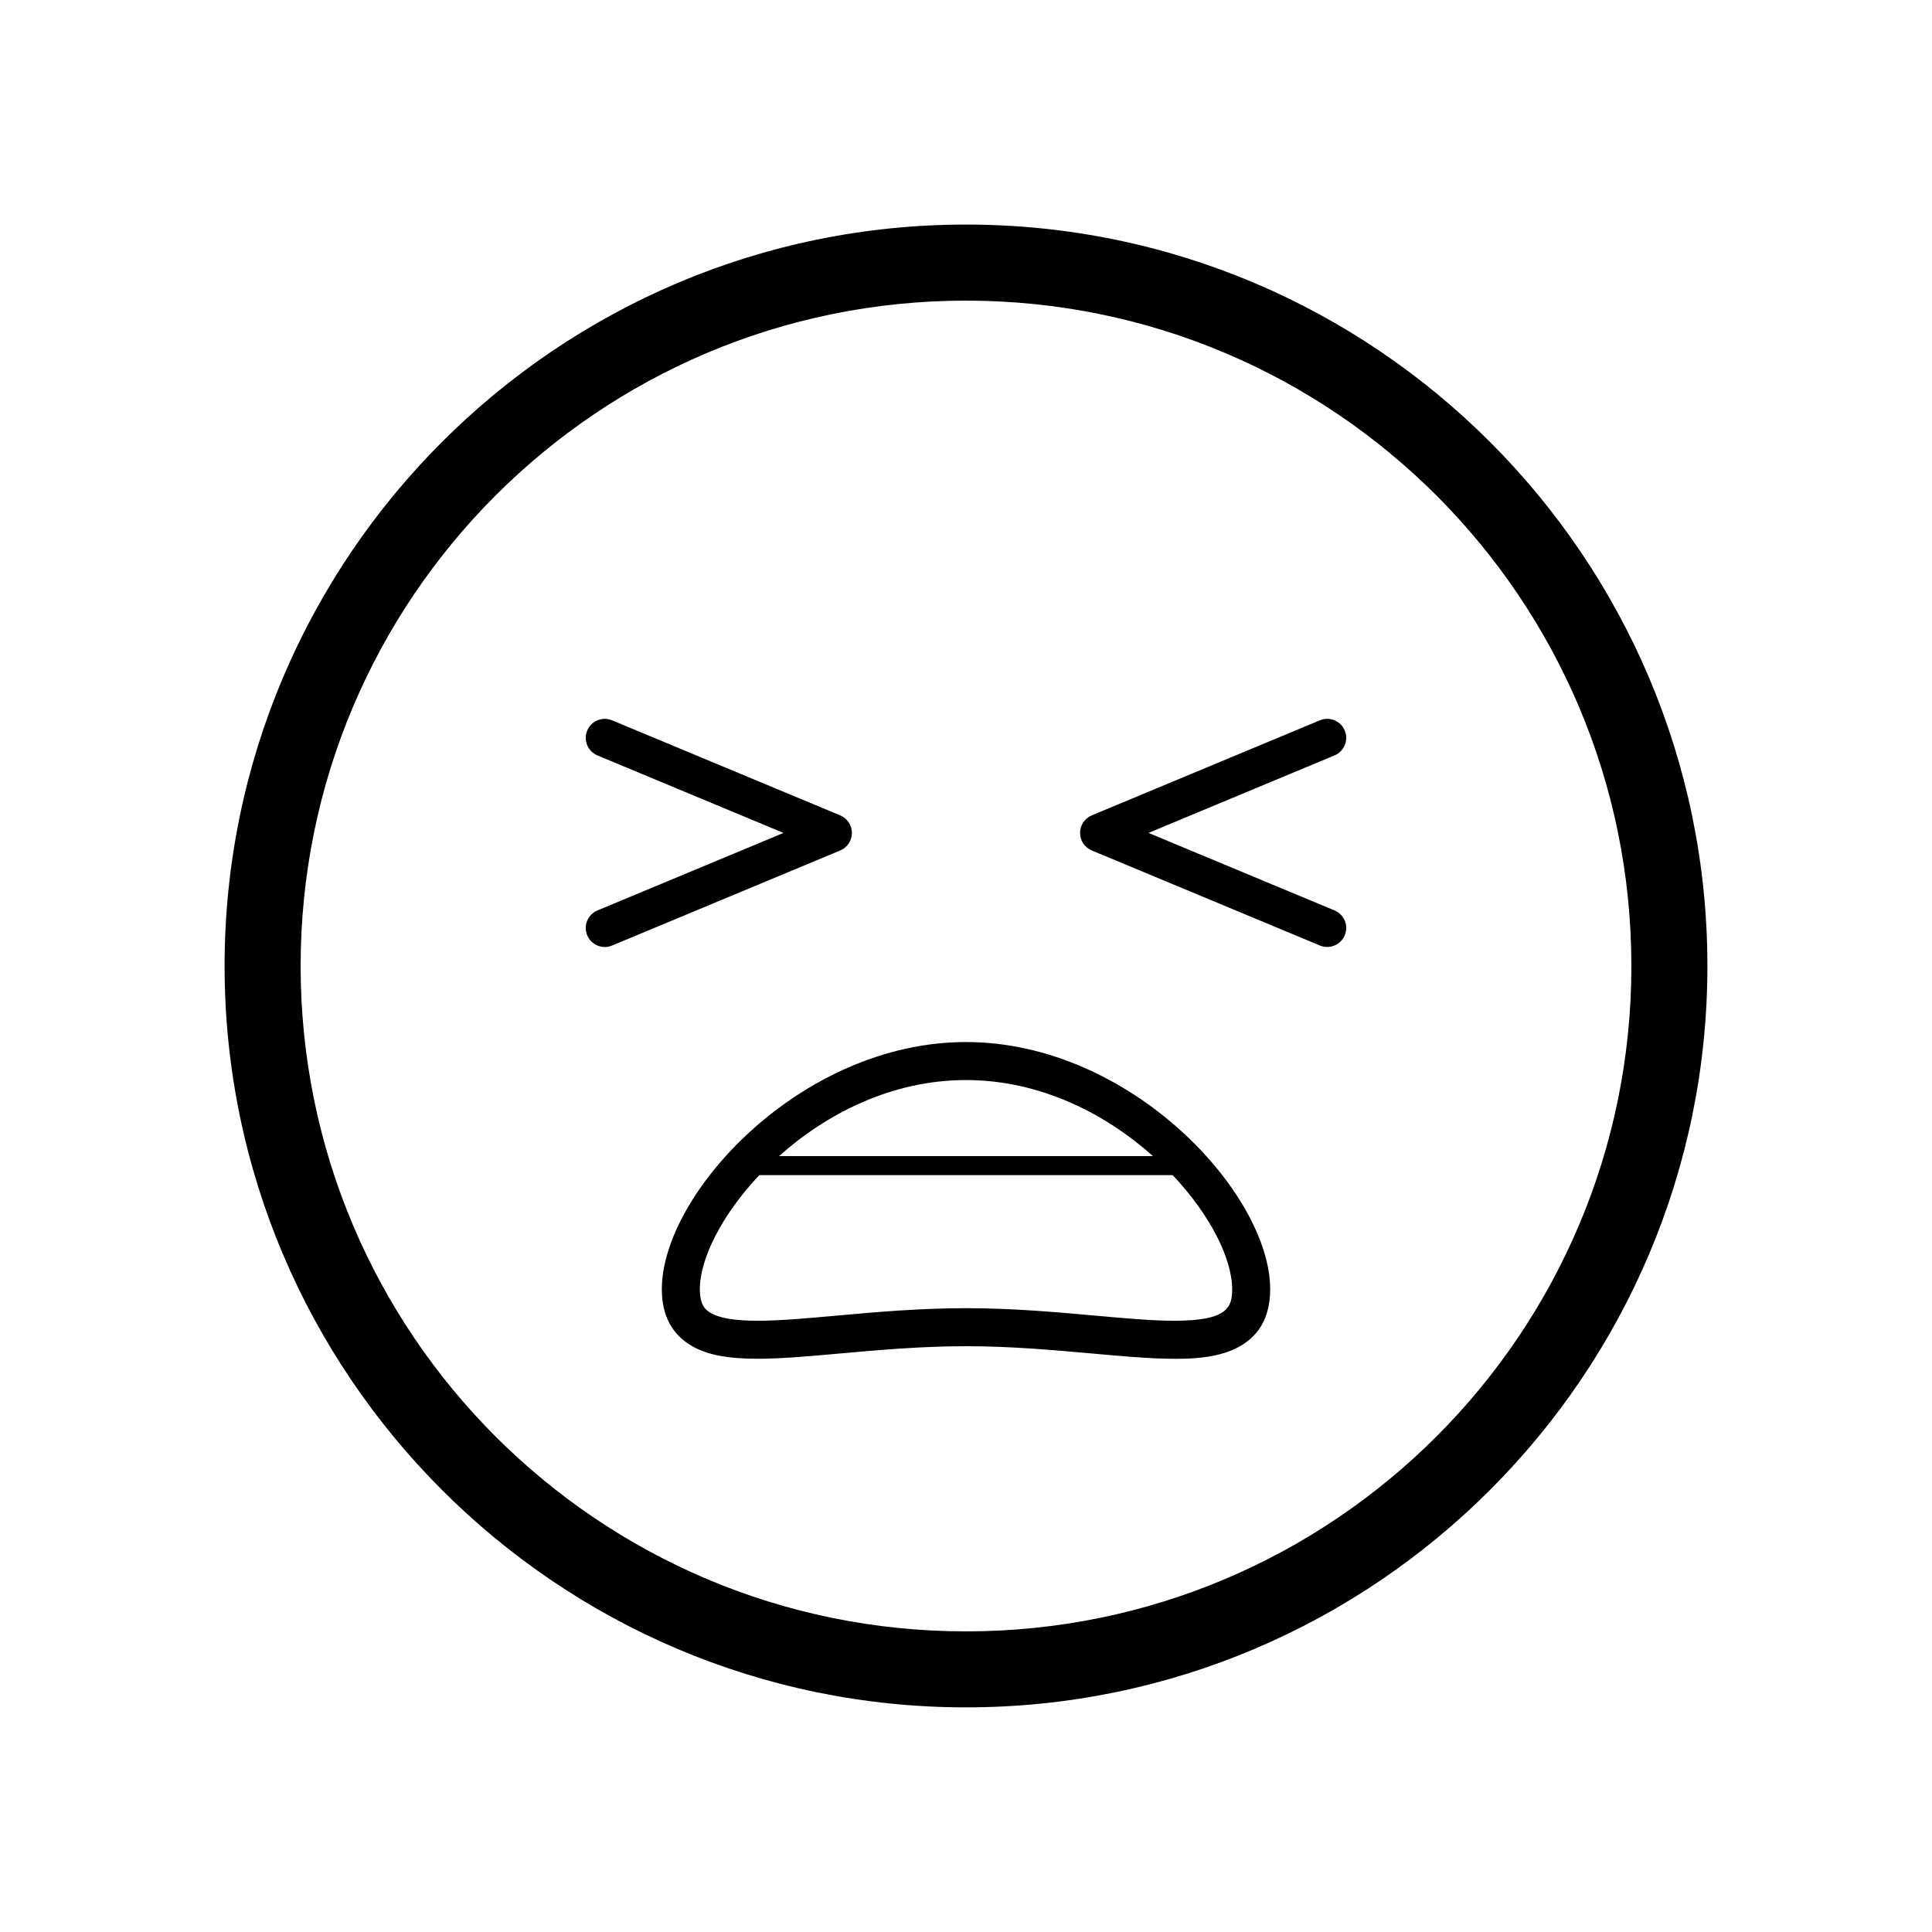
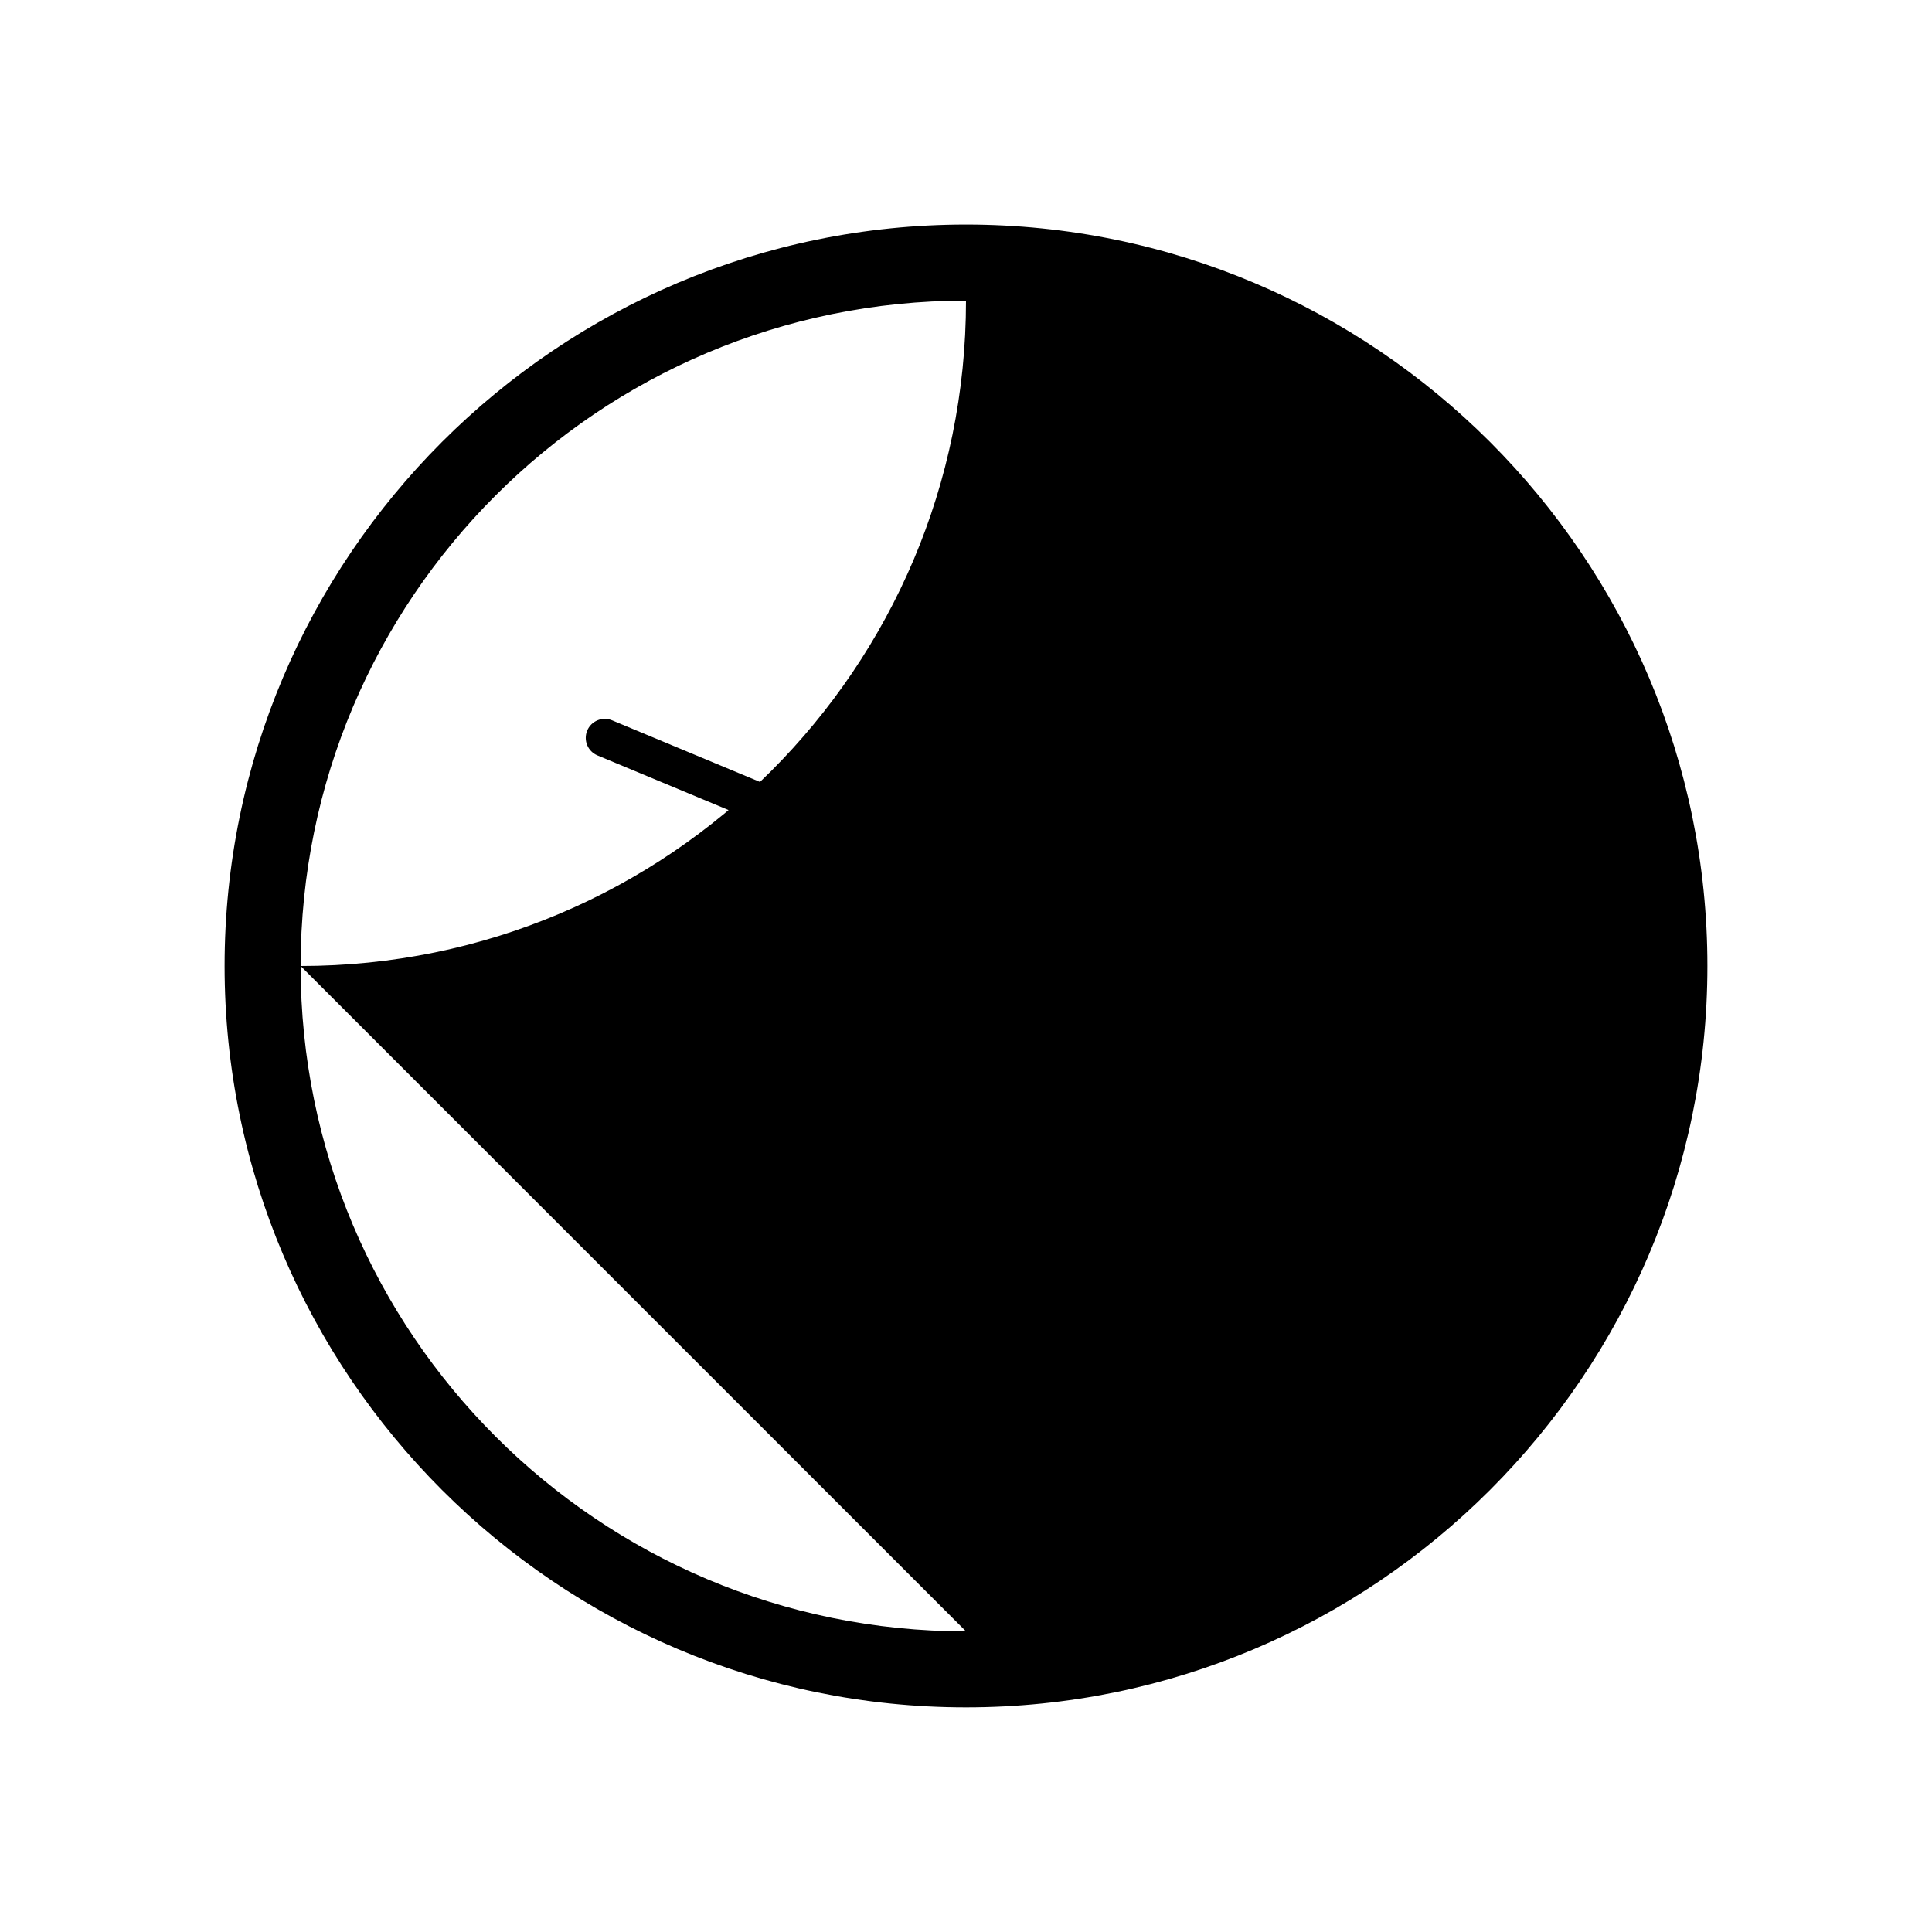
<svg xmlns="http://www.w3.org/2000/svg" fill="#000000" width="800px" height="800px" version="1.1" viewBox="144 144 512 512">
-   <path d="m400 203.51c-108.34 0-196.48 88.141-196.48 196.48s88.141 196.48 196.48 196.48 196.48-88.141 196.48-196.48-88.141-196.48-196.48-196.48zm0 372.82c-97.375 0-176.33-78.957-176.33-176.33 0-97.383 78.957-176.33 176.33-176.33s176.33 78.953 176.33 176.33c0 97.375-78.957 176.33-176.33 176.33zm0-156.18c-43.719 0-80.609 40.23-80.609 65.496 0 6.941 2.676 12.004 7.949 15.047 4.062 2.348 9.426 3.391 17.398 3.391 6.34 0 13.551-0.648 21.91-1.402 10.043-0.902 21.43-1.922 33.352-1.922 11.926 0 23.305 1.023 33.348 1.926 8.359 0.75 15.578 1.402 21.914 1.402 6.934 0 25.348 0 25.348-18.445 0-25.266-36.891-65.492-80.609-65.492zm49.543 30.227h-99.09c12.574-11.238 29.902-20.152 49.543-20.152 19.645 0 36.973 8.914 49.547 20.152zm5.719 43.637c-5.883 0-12.898-0.629-21.008-1.359-10.254-0.926-21.875-1.973-34.254-1.973-12.375 0-24 1.047-34.254 1.969-8.113 0.73-15.125 1.359-21.008 1.359-5.941 0-9.98-0.672-12.359-2.039-1.52-0.875-2.914-2.246-2.914-6.328 0-8.086 5.84-19.715 15.77-30.23h109.53c9.93 10.516 15.77 22.141 15.77 30.23 0 4.742-1.129 8.371-15.27 8.371zm42.398-108.74-49.297-20.543 49.297-20.539c2.57-1.066 3.785-4.019 2.711-6.59-1.074-2.57-4.027-3.777-6.59-2.711l-60.457 25.191c-1.871 0.781-3.098 2.613-3.098 4.648 0 2.035 1.223 3.871 3.098 4.648l60.457 25.191c2.562 1.066 5.516-0.141 6.59-2.711 1.074-2.566-0.141-5.516-2.711-6.586zm-198.04 6.59c1.074 2.57 4.027 3.777 6.59 2.711l60.457-25.191c1.875-0.781 3.098-2.617 3.098-4.652 0-2.035-1.223-3.871-3.098-4.648l-60.457-25.191c-2.562-1.066-5.516 0.141-6.59 2.711-1.074 2.57 0.141 5.516 2.711 6.59l49.297 20.539-49.297 20.539c-2.57 1.074-3.785 4.023-2.711 6.594z" />
+   <path d="m400 203.51c-108.34 0-196.48 88.141-196.48 196.48s88.141 196.48 196.48 196.48 196.48-88.141 196.48-196.48-88.141-196.48-196.48-196.48zm0 372.82c-97.375 0-176.33-78.957-176.33-176.33 0-97.383 78.957-176.33 176.33-176.33c0 97.375-78.957 176.33-176.33 176.33zm0-156.18c-43.719 0-80.609 40.23-80.609 65.496 0 6.941 2.676 12.004 7.949 15.047 4.062 2.348 9.426 3.391 17.398 3.391 6.34 0 13.551-0.648 21.91-1.402 10.043-0.902 21.43-1.922 33.352-1.922 11.926 0 23.305 1.023 33.348 1.926 8.359 0.75 15.578 1.402 21.914 1.402 6.934 0 25.348 0 25.348-18.445 0-25.266-36.891-65.492-80.609-65.492zm49.543 30.227h-99.09c12.574-11.238 29.902-20.152 49.543-20.152 19.645 0 36.973 8.914 49.547 20.152zm5.719 43.637c-5.883 0-12.898-0.629-21.008-1.359-10.254-0.926-21.875-1.973-34.254-1.973-12.375 0-24 1.047-34.254 1.969-8.113 0.73-15.125 1.359-21.008 1.359-5.941 0-9.98-0.672-12.359-2.039-1.52-0.875-2.914-2.246-2.914-6.328 0-8.086 5.84-19.715 15.77-30.23h109.53c9.93 10.516 15.77 22.141 15.77 30.23 0 4.742-1.129 8.371-15.27 8.371zm42.398-108.74-49.297-20.543 49.297-20.539c2.57-1.066 3.785-4.019 2.711-6.59-1.074-2.57-4.027-3.777-6.59-2.711l-60.457 25.191c-1.871 0.781-3.098 2.613-3.098 4.648 0 2.035 1.223 3.871 3.098 4.648l60.457 25.191c2.562 1.066 5.516-0.141 6.59-2.711 1.074-2.566-0.141-5.516-2.711-6.586zm-198.04 6.59c1.074 2.57 4.027 3.777 6.59 2.711l60.457-25.191c1.875-0.781 3.098-2.617 3.098-4.652 0-2.035-1.223-3.871-3.098-4.648l-60.457-25.191c-2.562-1.066-5.516 0.141-6.59 2.711-1.074 2.57 0.141 5.516 2.711 6.59l49.297 20.539-49.297 20.539c-2.57 1.074-3.785 4.023-2.711 6.594z" />
</svg>